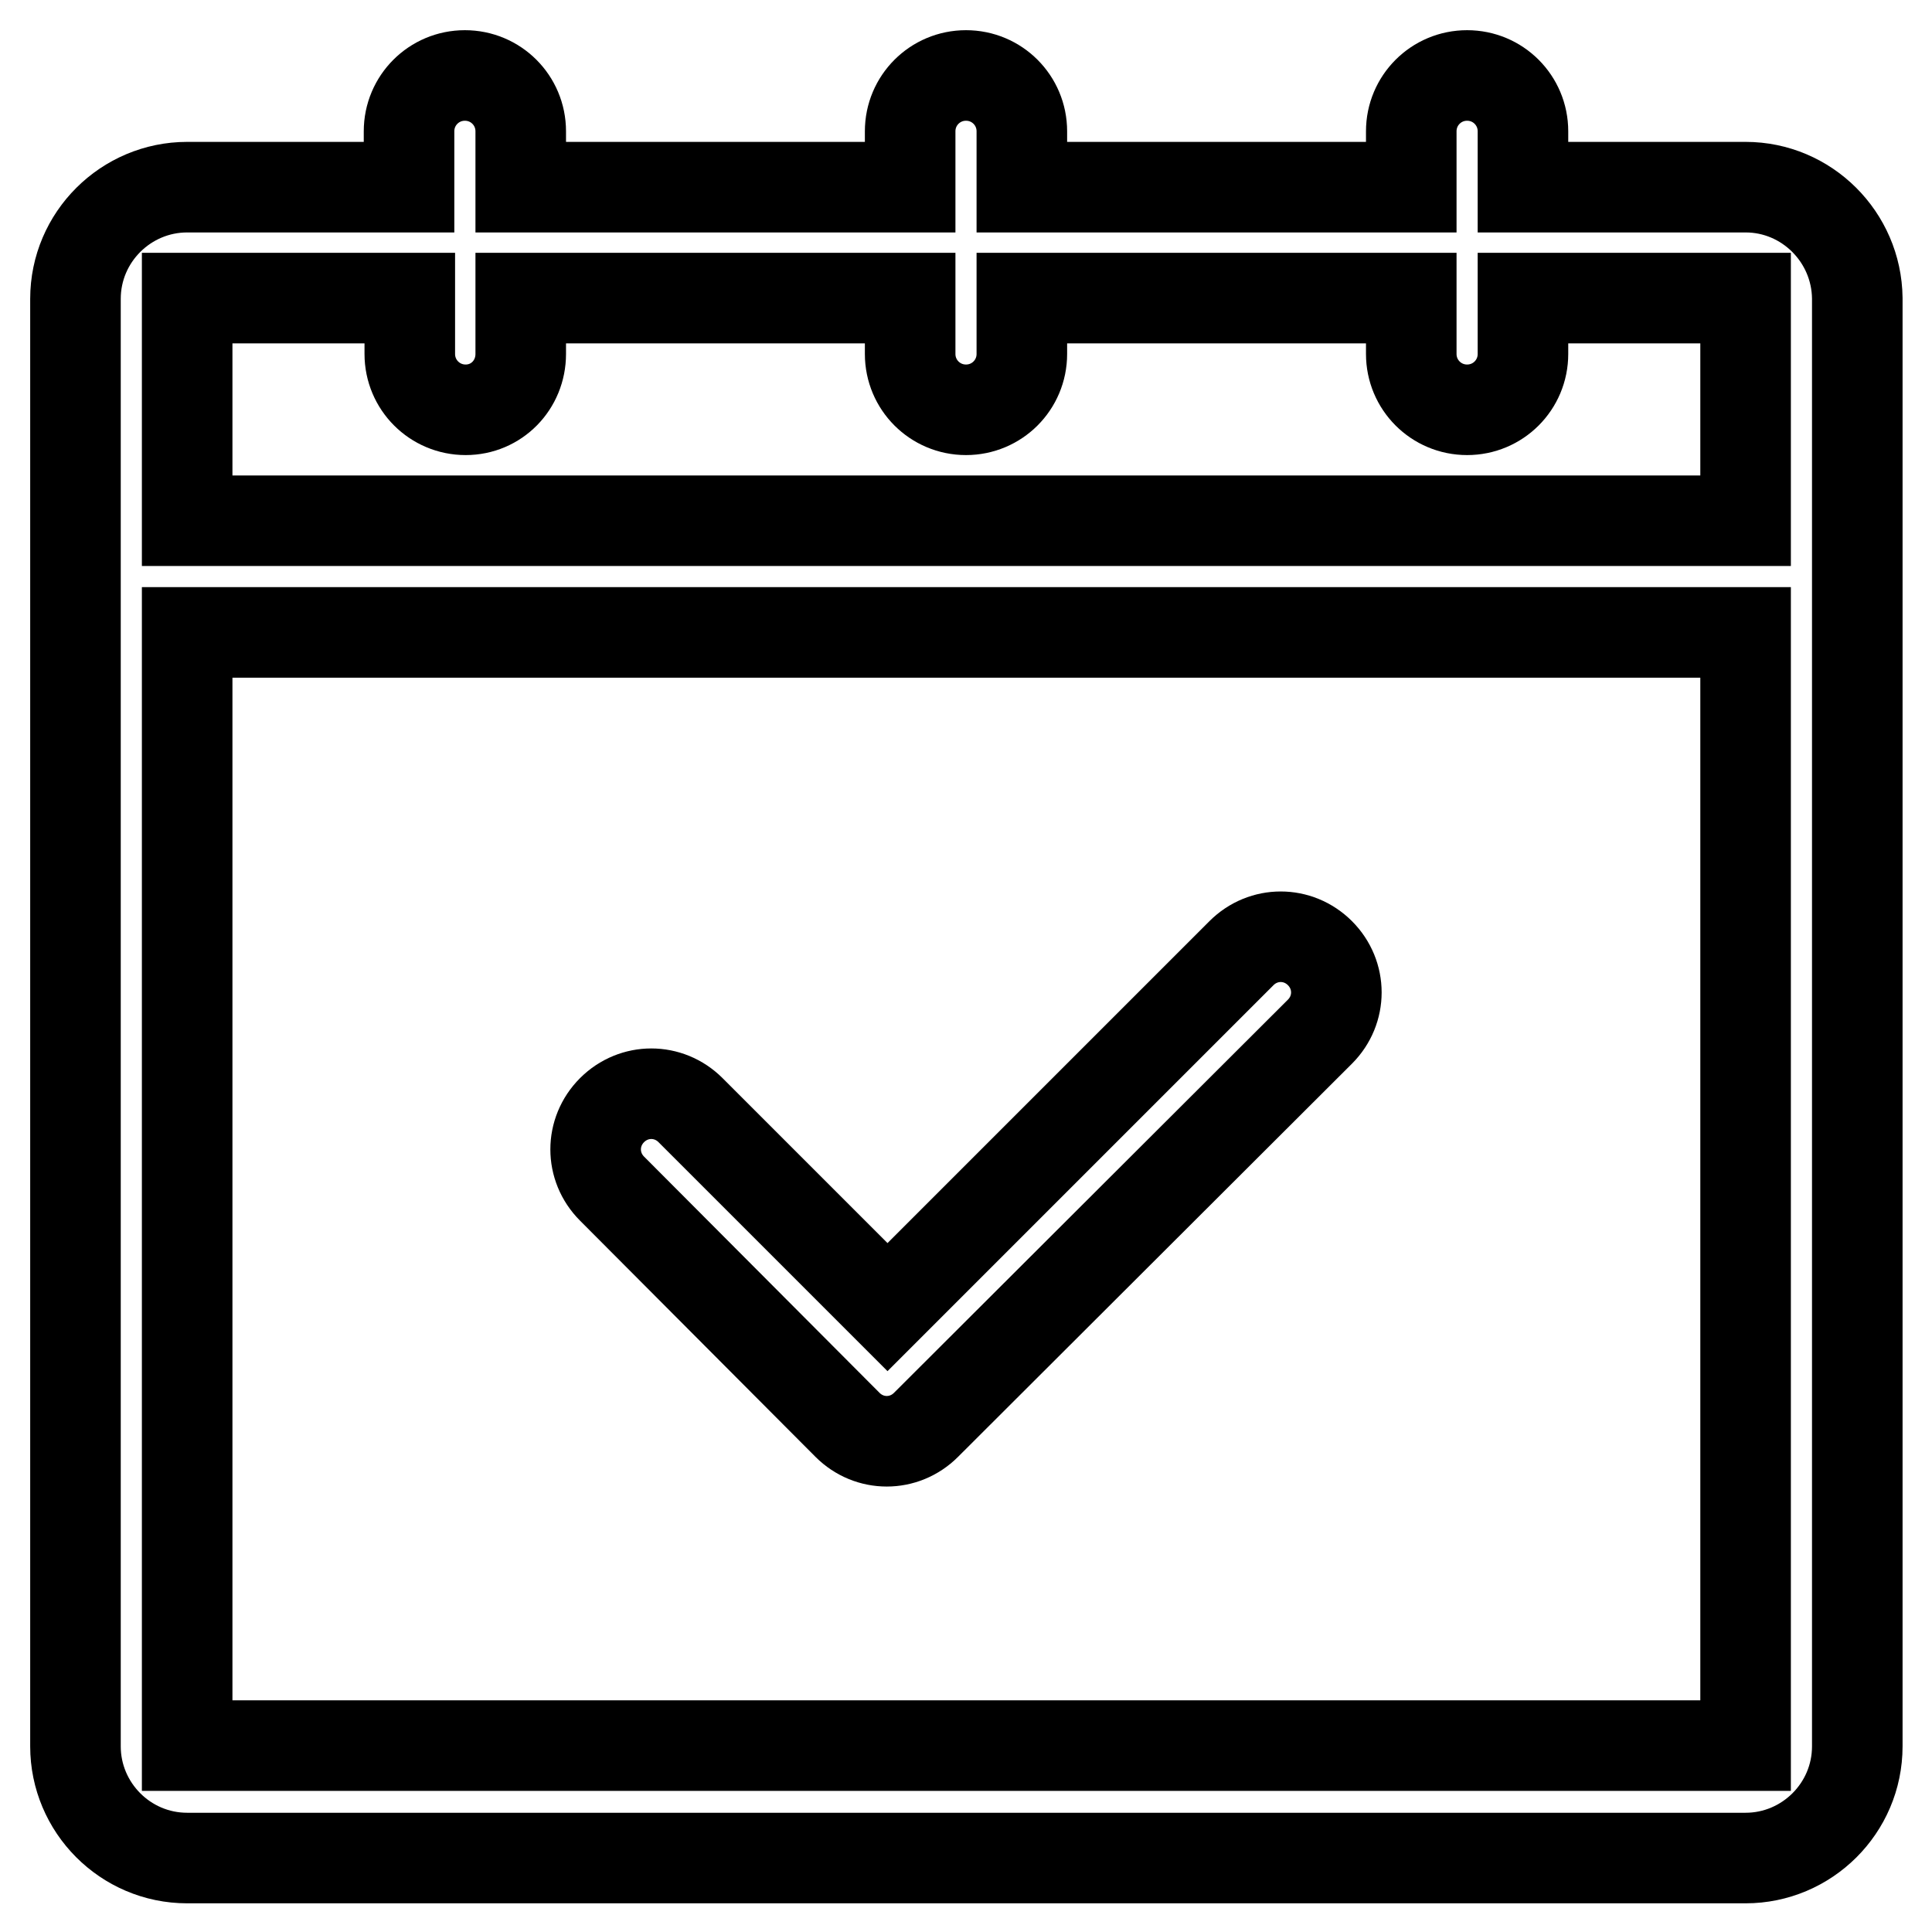
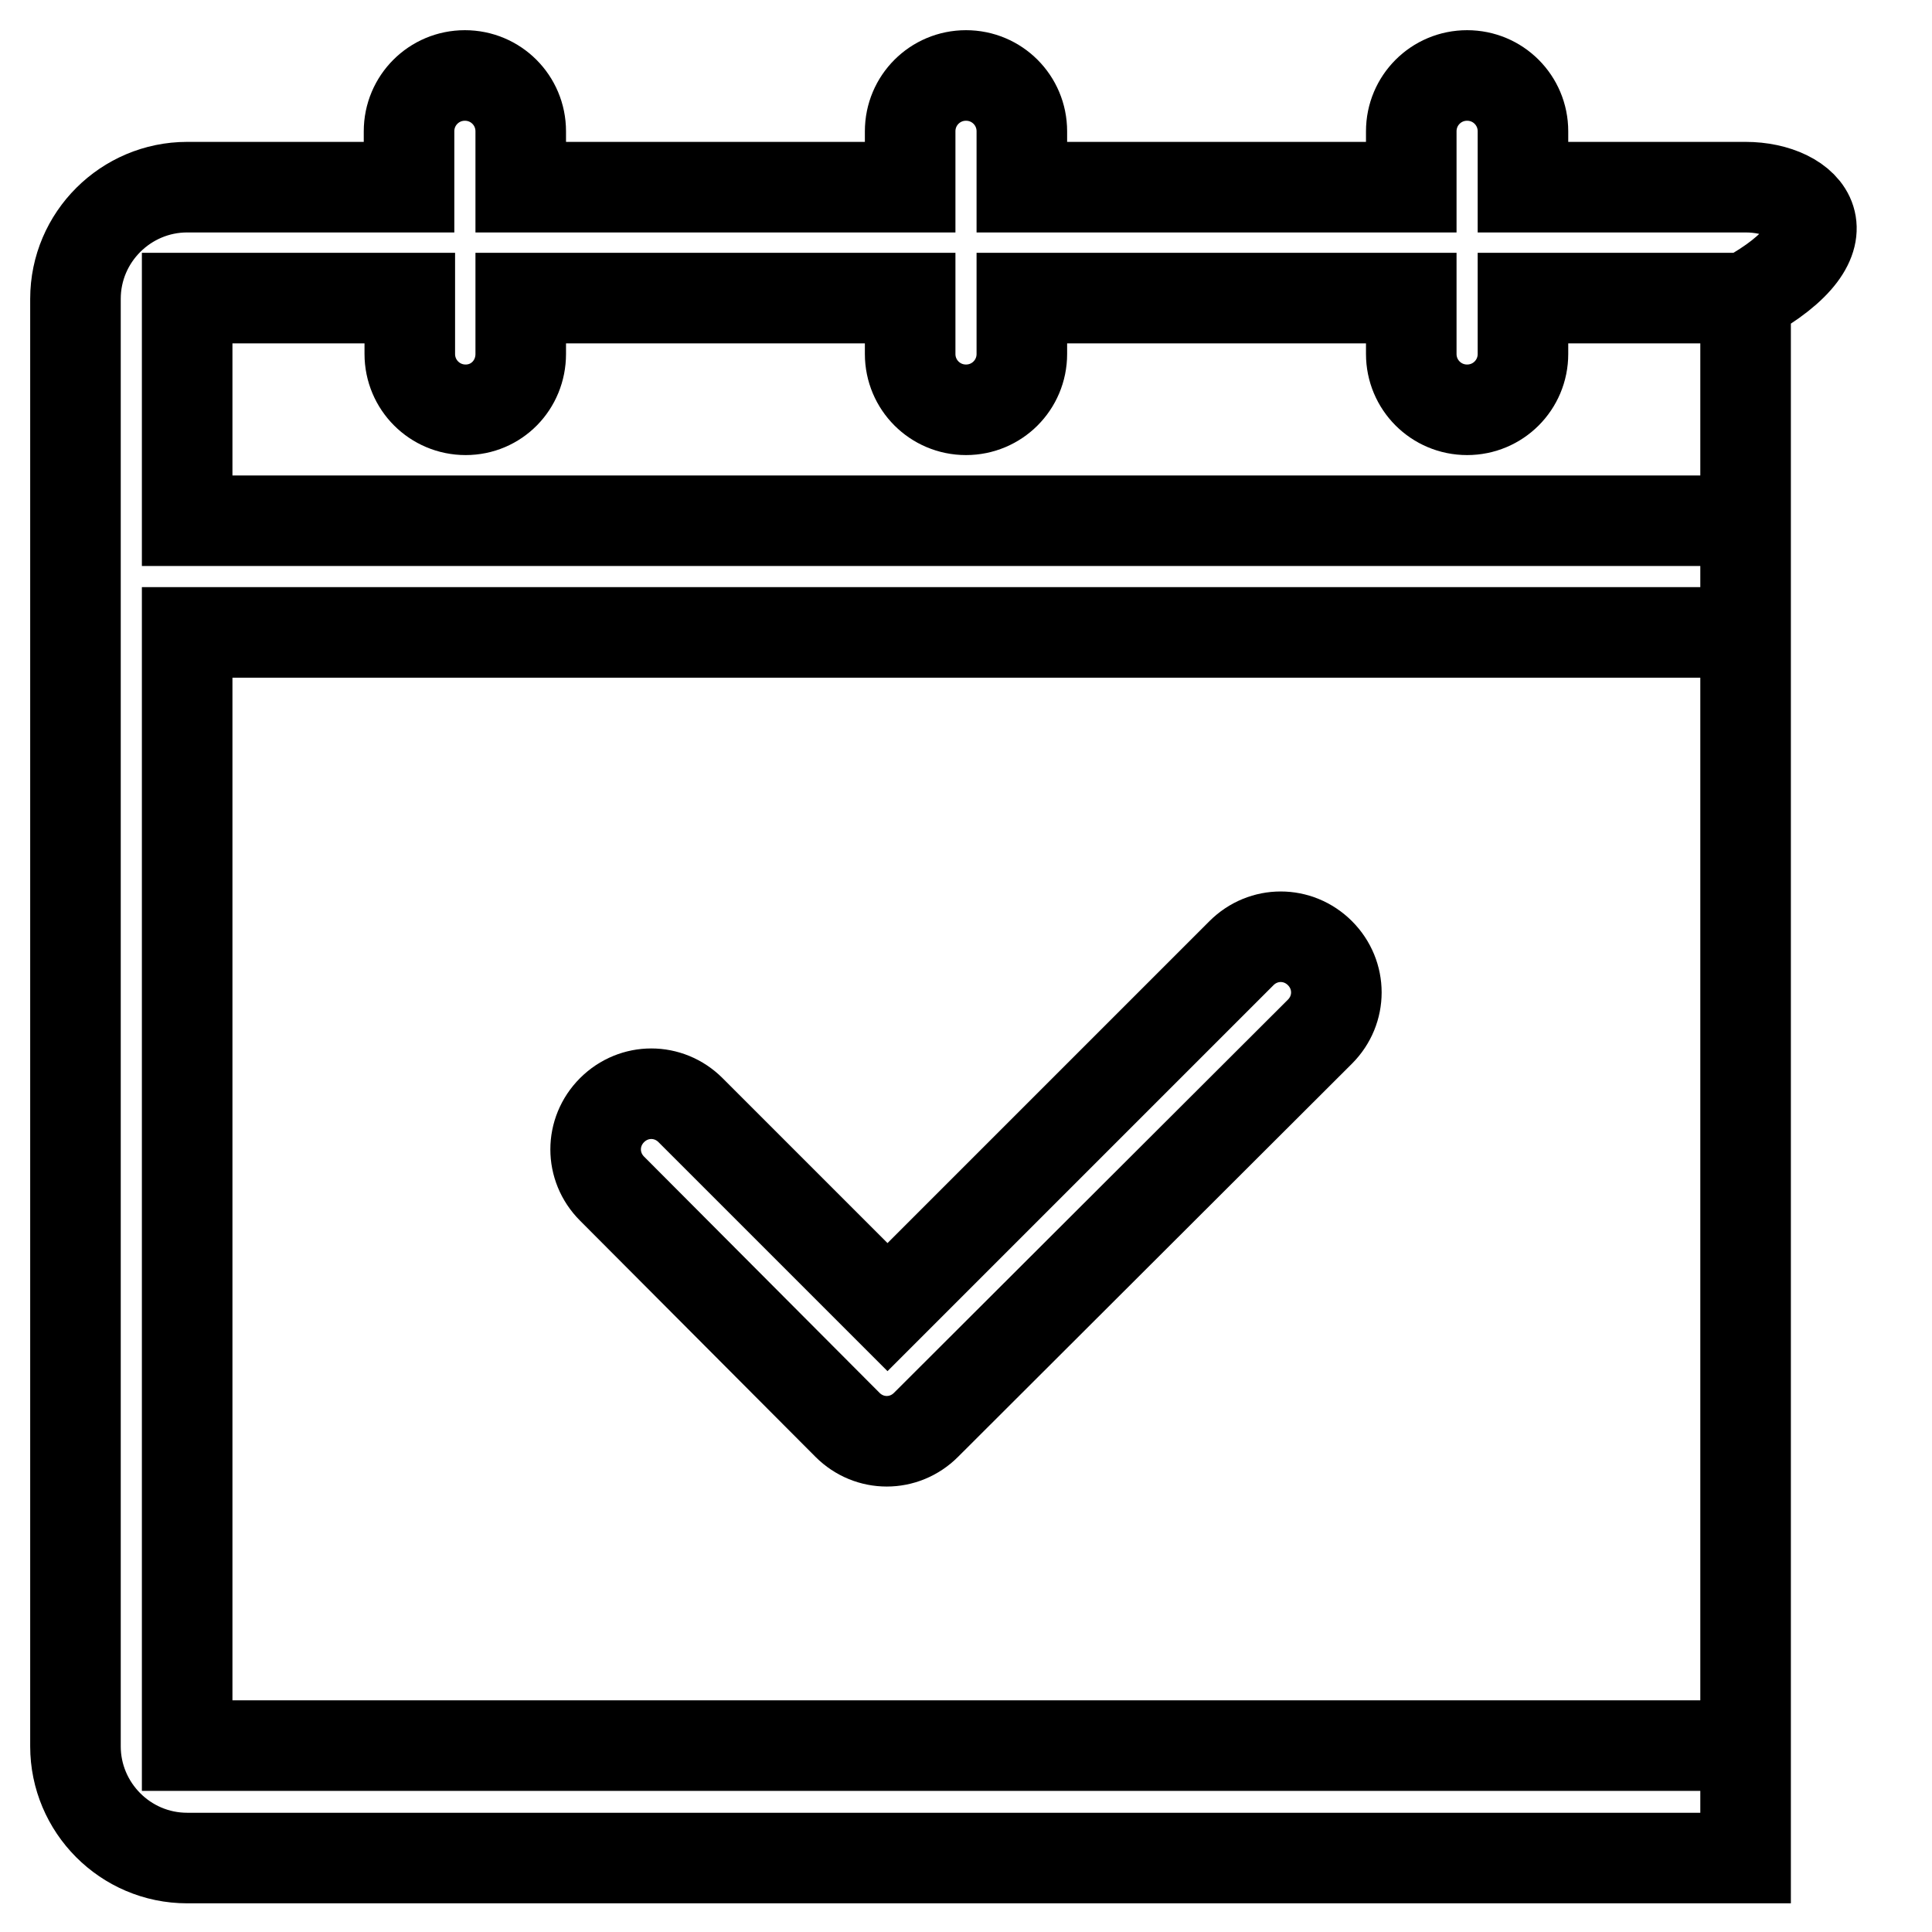
<svg xmlns="http://www.w3.org/2000/svg" version="1.1" x="0px" y="0px" viewBox="0 0 256 256" enable-background="new 0 0 256 256" xml:space="preserve">
  <g>
-     <path stroke-width="12" fill-opacity="0" stroke="#000000" d="M231.3,24.8h-29.5v-7.4c0-4.1-3.3-7.4-7.4-7.4s-7.4,3.3-7.4,7.4v7.4h-51.6v-7.4c0-4.1-3.3-7.4-7.4-7.4 c-4.1,0-7.4,3.3-7.4,7.4v7.4H69v-7.4c0-4.1-3.3-7.4-7.4-7.4s-7.4,3.3-7.4,7.4v7.4H24.8c-8.1,0-14.8,6.6-14.8,14.8v191.8 c0,8.1,6.6,14.8,14.8,14.8h206.5c8.1,0,14.8-6.6,14.8-14.8V39.5C246,31.4,239.4,24.8,231.3,24.8z M231.3,231.3H24.8V83.8h206.5 V231.3z M24.8,69V39.5h29.5v7.4c0,4.1,3.3,7.4,7.4,7.4S69,51,69,46.9v-7.4h51.6v7.4c0,4.1,3.3,7.4,7.4,7.4c4.1,0,7.4-3.3,7.4-7.4 v-7.4H187v7.4c0,4.1,3.3,7.4,7.4,7.4s7.4-3.3,7.4-7.4v-7.4h29.5V69H24.8z M112.3,188.8c2.9,2.9,7.5,2.9,10.4,0l52.2-52.1 c2.9-2.9,2.9-7.5,0-10.4c-2.9-2.9-7.5-2.9-10.4,0c0,0,0,0,0,0l-46.9,46.9l-26.1-26.1c-2.9-2.9-7.5-2.9-10.4,0c0,0,0,0,0,0 c-2.9,2.9-2.9,7.5,0,10.4c0,0,0,0,0,0L112.3,188.8L112.3,188.8z" />
+     <path stroke-width="12" fill-opacity="0" stroke="#000000" d="M231.3,24.8h-29.5v-7.4c0-4.1-3.3-7.4-7.4-7.4s-7.4,3.3-7.4,7.4v7.4h-51.6v-7.4c0-4.1-3.3-7.4-7.4-7.4 c-4.1,0-7.4,3.3-7.4,7.4v7.4H69v-7.4c0-4.1-3.3-7.4-7.4-7.4s-7.4,3.3-7.4,7.4v7.4H24.8c-8.1,0-14.8,6.6-14.8,14.8v191.8 c0,8.1,6.6,14.8,14.8,14.8h206.5V39.5C246,31.4,239.4,24.8,231.3,24.8z M231.3,231.3H24.8V83.8h206.5 V231.3z M24.8,69V39.5h29.5v7.4c0,4.1,3.3,7.4,7.4,7.4S69,51,69,46.9v-7.4h51.6v7.4c0,4.1,3.3,7.4,7.4,7.4c4.1,0,7.4-3.3,7.4-7.4 v-7.4H187v7.4c0,4.1,3.3,7.4,7.4,7.4s7.4-3.3,7.4-7.4v-7.4h29.5V69H24.8z M112.3,188.8c2.9,2.9,7.5,2.9,10.4,0l52.2-52.1 c2.9-2.9,2.9-7.5,0-10.4c-2.9-2.9-7.5-2.9-10.4,0c0,0,0,0,0,0l-46.9,46.9l-26.1-26.1c-2.9-2.9-7.5-2.9-10.4,0c0,0,0,0,0,0 c-2.9,2.9-2.9,7.5,0,10.4c0,0,0,0,0,0L112.3,188.8L112.3,188.8z" />
  </g>
</svg>